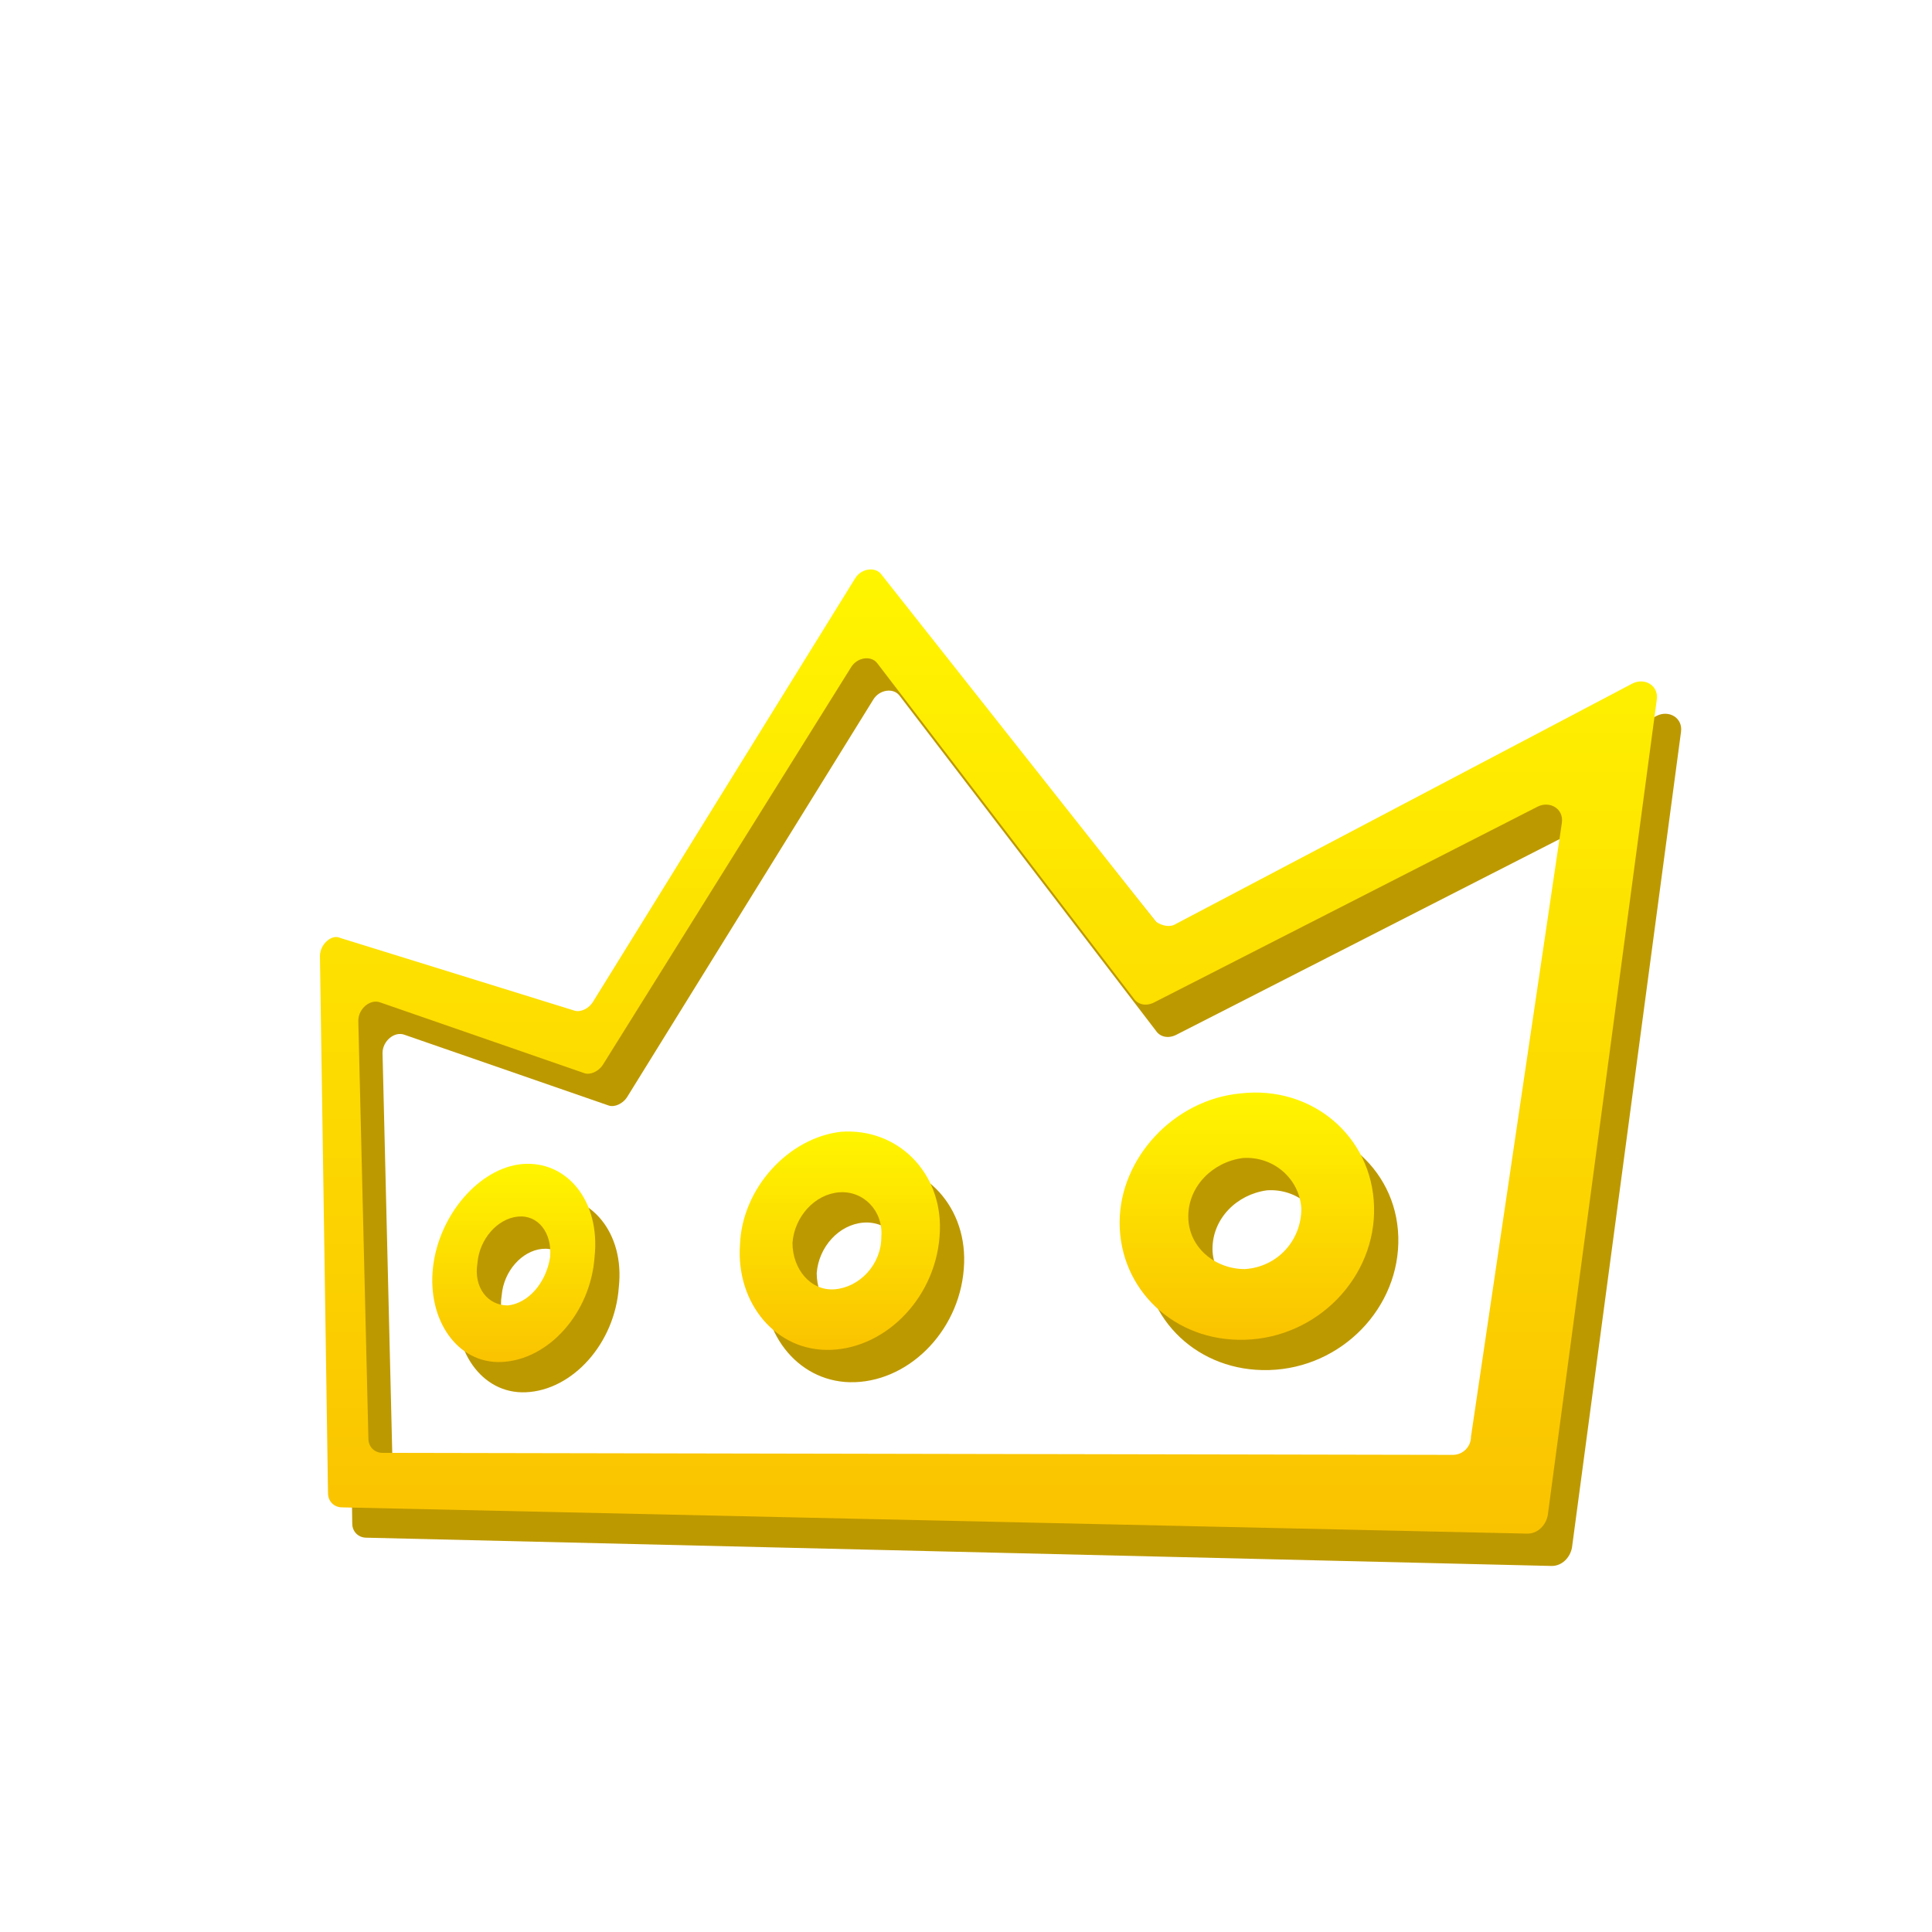
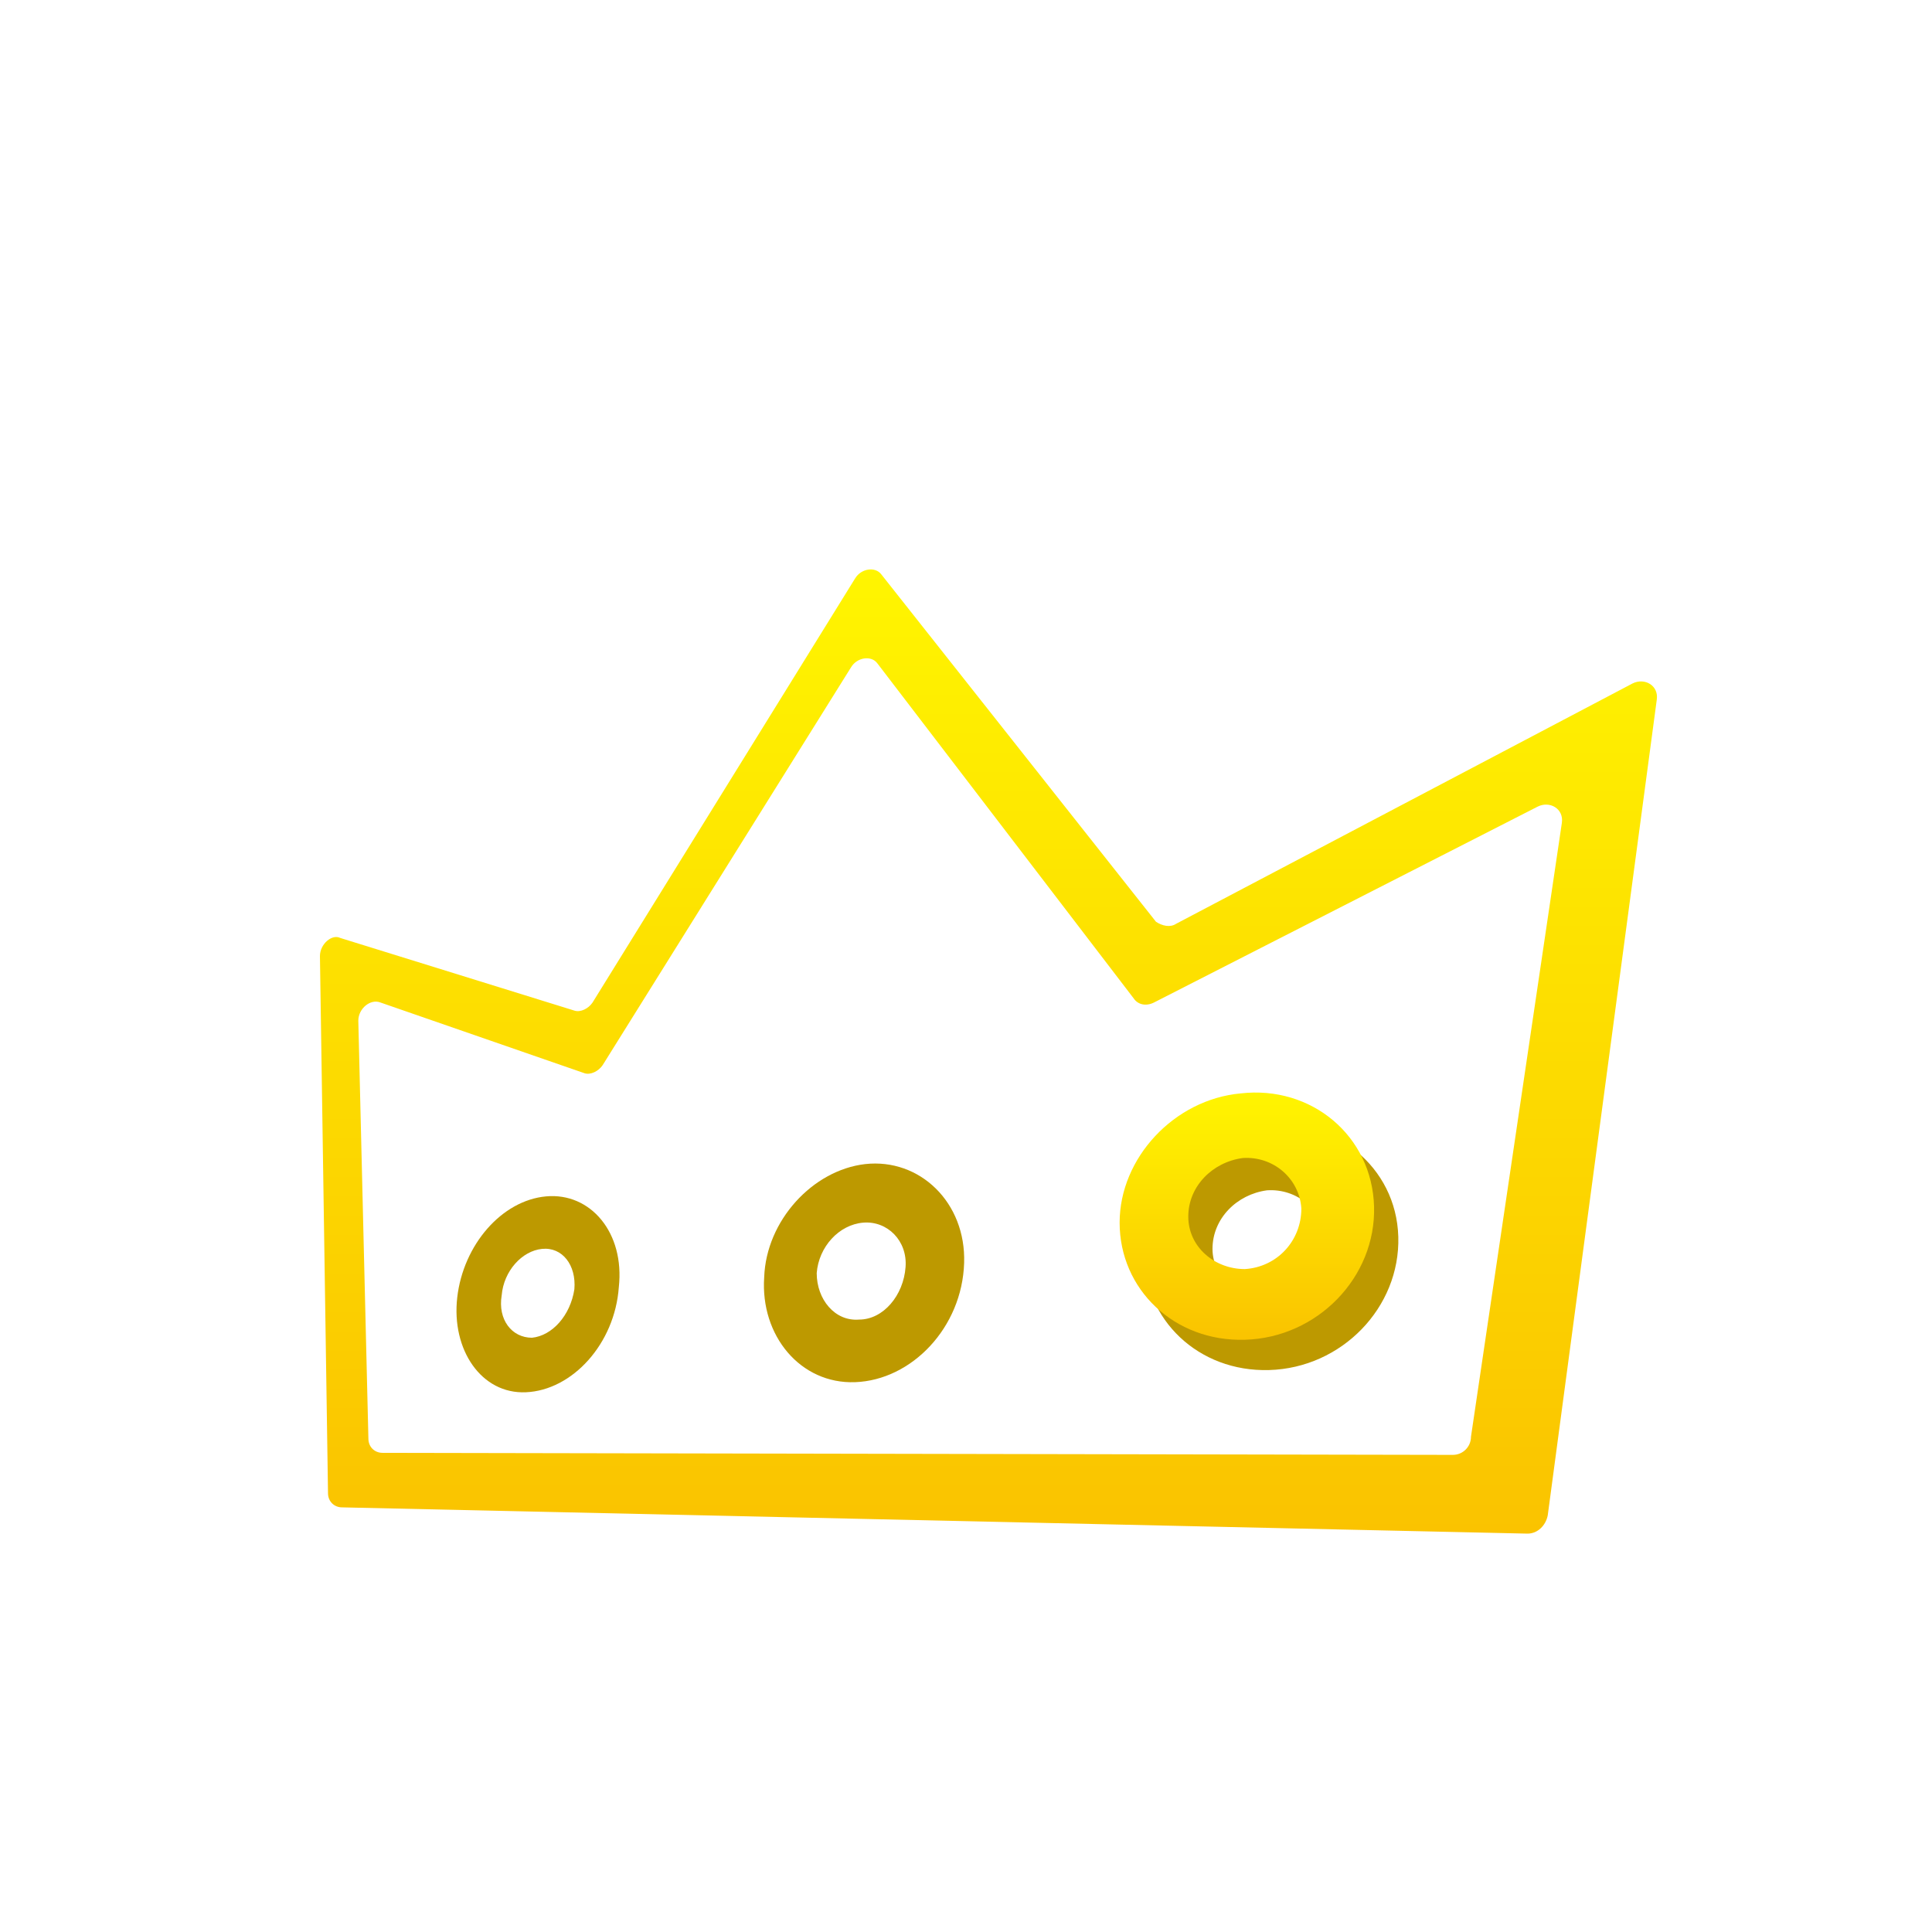
<svg xmlns="http://www.w3.org/2000/svg" width="95" height="95" viewBox="0 0 95 95" fill="none">
  <g filter="url(#filter0_d)">
-     <path d="M58.033 41.815L44.429 24.835C44.131 24.438 43.436 24.537 43.138 25.034L30.229 45.886C30.031 46.184 29.634 46.382 29.336 46.283L17.916 42.609C17.42 42.41 16.824 42.907 16.924 43.503L17.321 69.916C17.321 70.313 17.619 70.611 18.016 70.611L76.303 72.001C76.8 72.001 77.197 71.604 77.296 71.107L82.658 30.991C82.757 30.296 82.062 29.899 81.467 30.197L59.026 42.013C58.628 42.212 58.231 42.113 58.033 41.815ZM72.629 68.029L20.002 67.93C19.605 67.93 19.307 67.632 19.307 67.235L18.81 46.78C18.81 46.184 19.406 45.687 19.902 45.886L29.931 49.361C30.229 49.461 30.627 49.262 30.825 48.964L42.939 29.403C43.237 28.906 43.932 28.807 44.23 29.204L56.841 45.687C57.04 45.985 57.437 46.084 57.834 45.886L76.7 36.254C77.296 35.956 77.991 36.353 77.892 37.048L73.523 67.235C73.424 67.731 73.026 68.029 72.629 68.029Z" fill="#BD9900" />
    <path d="M26.853 53.828C24.669 54.027 22.782 56.211 22.484 58.793C22.186 61.375 23.676 63.559 25.86 63.46C28.144 63.361 30.229 61.077 30.428 58.297C30.726 55.615 29.038 53.63 26.853 53.828ZM26.158 60.779C25.165 60.779 24.47 59.885 24.669 58.694C24.768 57.502 25.662 56.509 26.655 56.41C27.648 56.311 28.343 57.204 28.243 58.396C28.045 59.687 27.151 60.68 26.158 60.779Z" fill="#BD9900" />
    <path d="M42.542 52.24C39.96 52.538 37.676 55.02 37.577 57.801C37.379 60.68 39.364 63.063 42.045 62.964C44.826 62.865 47.308 60.283 47.408 57.106C47.507 54.127 45.223 51.942 42.542 52.24ZM42.244 59.886C41.053 59.985 40.159 58.893 40.159 57.602C40.258 56.311 41.251 55.219 42.443 55.12C43.634 55.02 44.627 56.013 44.528 57.304C44.429 58.694 43.436 59.886 42.244 59.886Z" fill="#BD9900" />
    <path d="M62.203 50.254C58.926 50.551 56.245 53.431 56.245 56.609C56.245 59.885 58.926 62.467 62.401 62.368C65.976 62.269 68.856 59.29 68.757 55.814C68.657 52.339 65.579 49.956 62.203 50.254ZM62.401 58.892C60.912 58.992 59.621 57.8 59.621 56.41C59.621 54.921 60.813 53.729 62.302 53.53C63.792 53.431 65.083 54.523 65.182 56.013C65.182 57.502 63.891 58.793 62.401 58.892Z" fill="#BD9900" />
    <path d="M56.841 40.324L43.337 23.245C43.039 22.848 42.344 22.947 42.046 23.444L29.137 44.296C28.939 44.594 28.541 44.793 28.243 44.693L16.725 41.119C16.328 40.92 15.732 41.416 15.732 42.012L16.129 68.425C16.129 68.823 16.427 69.12 16.824 69.12L75.112 70.411C75.608 70.411 76.005 70.014 76.105 69.517L81.467 29.401C81.566 28.706 80.871 28.309 80.275 28.607L57.834 40.423C57.536 40.622 57.139 40.523 56.841 40.324ZM71.438 66.539L18.81 66.439C18.413 66.439 18.115 66.141 18.115 65.744L17.619 45.19C17.619 44.594 18.214 44.097 18.711 44.296L28.74 47.772C29.038 47.871 29.435 47.672 29.634 47.374L41.847 27.813C42.145 27.316 42.84 27.217 43.138 27.614L55.749 44.097C55.947 44.395 56.344 44.495 56.742 44.296L75.608 34.664C76.204 34.366 76.899 34.764 76.8 35.459L72.331 65.645C72.331 66.141 71.934 66.539 71.438 66.539Z" fill="url(#paint0_linear)" />
-     <path d="M25.662 52.24C23.577 52.439 21.591 54.723 21.293 57.304C20.995 59.886 22.484 62.071 24.669 61.971C26.953 61.872 29.038 59.588 29.236 56.808C29.534 54.028 27.846 52.042 25.662 52.24ZM24.967 59.191C23.974 59.191 23.279 58.297 23.477 57.106C23.577 55.914 24.47 54.921 25.463 54.822C26.456 54.723 27.151 55.616 27.052 56.808C26.853 58.099 25.96 59.092 24.967 59.191Z" fill="url(#paint1_linear)" />
-     <path d="M41.351 50.651C38.769 50.949 36.485 53.431 36.386 56.212C36.187 59.092 38.173 61.475 40.854 61.375C43.634 61.276 46.117 58.694 46.216 55.517C46.316 52.637 44.131 50.453 41.351 50.651ZM41.053 58.396C39.861 58.496 38.968 57.403 38.968 56.113C39.067 54.822 40.06 53.729 41.251 53.63C42.443 53.531 43.436 54.524 43.337 55.815C43.337 57.205 42.244 58.297 41.053 58.396Z" fill="url(#paint2_linear)" />
    <path d="M61.011 48.764C57.735 49.062 55.054 51.942 55.054 55.119C55.054 58.396 57.735 60.978 61.21 60.879C64.785 60.779 67.664 57.8 67.565 54.325C67.466 50.85 64.487 48.367 61.011 48.764ZM61.21 57.403C59.721 57.403 58.43 56.311 58.43 54.822C58.43 53.332 59.621 52.141 61.111 51.942C62.6 51.843 63.891 52.935 63.99 54.424C63.99 56.013 62.799 57.304 61.21 57.403Z" fill="url(#paint3_linear)" />
  </g>
  <defs>
    <filter id="filter0_d" x="4.732" y="17" width="88.936" height="71.001" filterUnits="userSpaceOnUse" color-interpolation-filters="sRGB">
      <feFlood flood-opacity="0" result="BackgroundImageFix" />
      <feColorMatrix in="SourceAlpha" type="matrix" values="0 0 0 0 0 0 0 0 0 0 0 0 0 0 0 0 0 0 127 0" />
      <feOffset dy="5" />
      <feGaussianBlur stdDeviation="5.5" />
      <feColorMatrix type="matrix" values="0 0 0 0 0.996 0 0 0 0 0.914 0 0 0 0 0 0 0 0 0.4 0" />
      <feBlend mode="normal" in2="BackgroundImageFix" result="effect1_dropShadow" />
      <feBlend mode="normal" in="SourceGraphic" in2="effect1_dropShadow" result="shape" />
    </filter>
    <linearGradient id="paint0_linear" x1="48.604" y1="23" x2="48.604" y2="70.411" gradientUnits="userSpaceOnUse">
      <stop stop-color="#FFF500" />
      <stop offset="1" stop-color="#FAC300" />
    </linearGradient>
    <linearGradient id="paint1_linear" x1="25.263" y1="52.227" x2="25.263" y2="61.975" gradientUnits="userSpaceOnUse">
      <stop stop-color="#FFF500" />
      <stop offset="1" stop-color="#FAC300" />
    </linearGradient>
    <linearGradient id="paint2_linear" x1="41.296" y1="50.639" x2="41.296" y2="61.378" gradientUnits="userSpaceOnUse">
      <stop stop-color="#FFF500" />
      <stop offset="1" stop-color="#FAC300" />
    </linearGradient>
    <linearGradient id="paint3_linear" x1="61.311" y1="48.723" x2="61.311" y2="60.881" gradientUnits="userSpaceOnUse">
      <stop stop-color="#FFF500" />
      <stop offset="1" stop-color="#FAC300" />
    </linearGradient>
  </defs>
</svg>